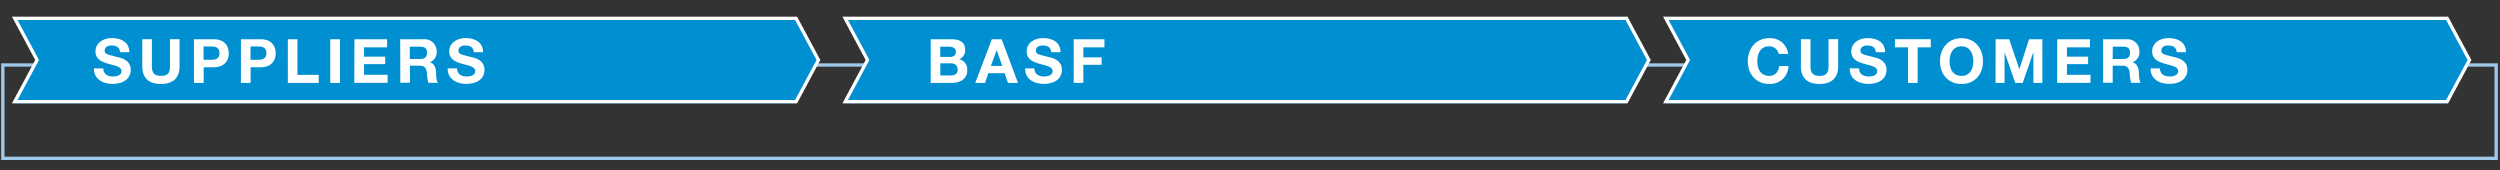
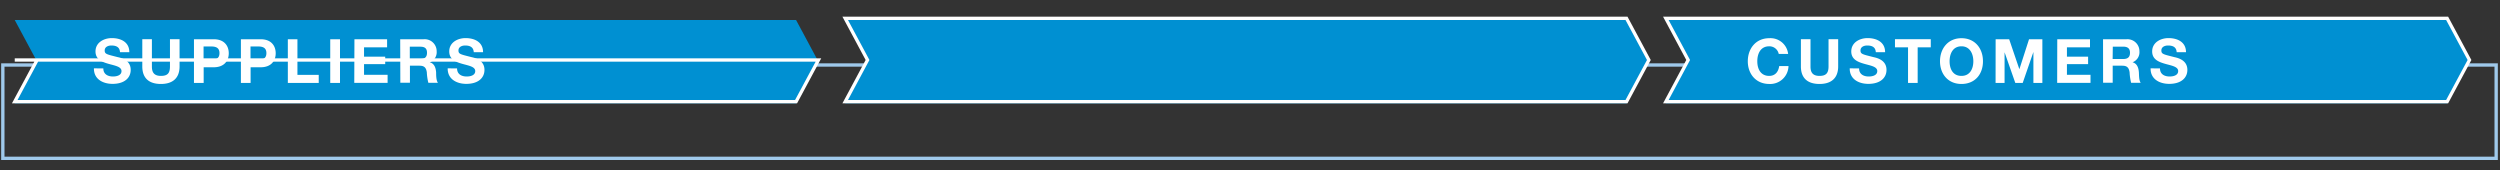
<svg xmlns="http://www.w3.org/2000/svg" id="EN" width="750" height="51" viewBox="0 0 750 51">
  <rect x="0" y="0" width="750" height="51" fill="#333333" stroke="none" />
  <defs>
    <style>.cls-3{fill:none}.cls-2{fill:#0090d2}.cls-3{stroke:#fff}.cls-4{fill:#fff}</style>
  </defs>
  <path stroke="#9fc9eb" fill="none" d="M.85 19.5v28h748v-28H.85z" />
  <path class="cls-2" d="M740.85 18.5L734.14 6H499.75l6.7 12.5-6.7 12.5h234.39l6.71-12.5z" />
  <path class="cls-3" d="M740.85 18l-6.71-12.5H499.75l6.7 12.5-6.7 12.5h234.39l6.71-12.5z" />
  <path class="cls-2" d="M245.53 18.5L238.82 6H4.42l6.71 12.5L4.42 31h234.4l6.71-12.5z" />
-   <path class="cls-3" d="M245.53 18l-6.71-12.5H4.42L11.13 18 4.42 30.5h234.4l6.71-12.5z" />
+   <path class="cls-3" d="M245.53 18H4.42L11.13 18 4.42 30.5h234.4l6.71-12.5z" />
  <path class="cls-2" d="M494.66 18.5L487.95 6H253.56l6.7 12.5-6.7 12.5h234.39l6.71-12.5z" />
  <path class="cls-3" d="M494.66 18l-6.71-12.5H253.56l6.7 12.5-6.7 12.5h234.39l6.71-12.5z" />
  <path class="cls-4" d="M533.62 16.18a2.86 2.86 0 00-2.86-2.29c-2.59 0-3.57 2.2-3.57 4.49s1 4.39 3.57 4.39c1.76 0 2.75-1.19 3-2.94h2.79a5.5 5.5 0 01-5.76 5.36c-4 0-6.45-3-6.45-6.81s2.41-6.92 6.45-6.92a5.33 5.33 0 015.65 4.72zM551.45 19.92c0 3.55-2.1 5.27-5.6 5.27s-5.58-1.69-5.58-5.27v-8.15h2.88v8.15c0 1.44.37 2.85 2.7 2.85 2 0 2.71-.88 2.71-2.85v-8.15h2.89zM557.73 20.53c0 1.74 1.36 2.42 2.9 2.42 1 0 2.55-.29 2.55-1.63s-2-1.63-3.89-2.17-3.91-1.3-3.91-3.72c0-2.7 2.53-4 4.9-4 2.73 0 5.25 1.2 5.25 4.22h-2.79c-.09-1.56-1.19-2-2.59-2-.92 0-2 .39-2 1.49s.62 1.16 3.91 2c1 .22 3.89.86 3.89 3.82 0 2.4-1.87 4.2-5.45 4.2-2.9 0-5.64-1.43-5.58-4.66zM572.41 14.2h-3.92v-2.43h10.74v2.43h-3.93v10.68h-2.89zM588.44 11.46c4 0 6.45 3 6.45 6.92s-2.41 6.81-6.45 6.81-6.44-3-6.44-6.81 2.4-6.92 6.44-6.92zm0 11.31c2.59 0 3.56-2.2 3.56-4.39s-1-4.49-3.56-4.49-3.56 2.2-3.56 4.49.97 4.39 3.56 4.39zM598.69 11.77h4.06l3.06 9 2.9-9h4v13.11h-2.69v-9.29l-3.21 9.29h-2.22l-3.22-9.2v9.2h-2.7zM617.18 11.77H627v2.43h-6.92V17h6.35v2.24h-6.35v3.21h7.07v2.42h-10zM630.91 11.77H638a3.6 3.6 0 013.83 3.62 3.21 3.21 0 01-2.07 3.29c1.41.39 1.82 1.73 1.91 3.07.05.82 0 2.39.55 3.1h-2.88a16 16 0 01-.46-3.14c-.2-1.37-.74-2-2.19-2h-2.88v5.12h-2.88zm2.88 5.93H637c1.3 0 2-.55 2-1.87s-.75-1.83-2-1.83h-3.16zM648 20.53c0 1.74 1.35 2.42 2.9 2.42 1 0 2.55-.29 2.55-1.63s-2-1.63-3.89-2.17-3.91-1.3-3.91-3.72c0-2.7 2.53-4 4.9-4 2.73 0 5.25 1.2 5.25 4.22H653c-.09-1.56-1.2-2-2.59-2-.92 0-2 .39-2 1.49s.62 1.16 3.91 2c1 .22 3.89.86 3.89 3.82 0 2.4-1.87 4.2-5.45 4.2-2.9 0-5.64-1.43-5.58-4.66z" />
  <g>
    <path class="cls-4" d="M31 20.53c0 1.74 1.36 2.42 2.9 2.42 1 0 2.55-.29 2.55-1.63s-2-1.63-3.89-2.17-3.91-1.3-3.91-3.72c0-2.7 2.53-4 4.9-4 2.74 0 5.25 1.2 5.25 4.22H36c-.09-1.56-1.19-2-2.59-2-.92 0-2 .39-2 1.49s.62 1.16 3.91 2c1 .22 3.89.86 3.89 3.82 0 2.4-1.87 4.2-5.45 4.2-2.9 0-5.64-1.43-5.58-4.66zM53.87 19.92c0 3.55-2.09 5.27-5.6 5.27s-5.58-1.69-5.58-5.27v-8.15h2.88v8.15c0 1.44.37 2.85 2.7 2.85 2.06 0 2.72-.88 2.72-2.85v-8.15h2.88zM58.19 11.77h5.91c3.28 0 4.53 2.08 4.53 4.21s-1.25 4.2-4.53 4.2h-3v4.7h-2.91zm2.88 6.17h2.24c1.32 0 2.53-.29 2.53-2s-1.21-2-2.53-2h-2.24zM72.27 11.77h5.91c3.29 0 4.53 2.08 4.53 4.21s-1.24 4.2-4.53 4.2h-3v4.7h-2.91zm2.88 6.17h2.24c1.32 0 2.53-.29 2.53-2s-1.21-2-2.53-2h-2.24zM86.35 11.77h2.88v10.69h6.39v2.42h-9.27zM99.07 11.77H102v13.11h-2.93zM106.33 11.77h9.8v2.43h-6.92V17h6.35v2.24h-6.35v3.21h7.07v2.42h-10zM120.06 11.77h7.07a3.6 3.6 0 013.87 3.62 3.21 3.21 0 01-2.07 3.29c1.41.39 1.82 1.73 1.91 3.07 0 .82 0 2.39.55 3.1h-2.88a15.28 15.28 0 01-.46-3.14c-.2-1.37-.74-2-2.19-2h-2.88v5.12h-2.88zm2.88 5.93h3.16c1.3 0 2-.55 2-1.87s-.68-1.82-2-1.82h-3.16zM137.12 20.53c0 1.74 1.35 2.42 2.9 2.42 1 0 2.55-.29 2.55-1.63s-2-1.63-3.89-2.17-3.91-1.3-3.91-3.72c0-2.7 2.53-4 4.9-4 2.73 0 5.25 1.2 5.25 4.22h-2.79c-.1-1.56-1.2-2-2.59-2-.92 0-2 .39-2 1.49s.62 1.16 3.91 2c1 .22 3.89.86 3.89 3.82 0 2.4-1.87 4.2-5.45 4.2-2.9 0-5.64-1.43-5.58-4.66z" />
  </g>
  <g>
-     <path class="cls-4" d="M279.21 11.77h6.16c2.5 0 4.19.81 4.19 3.25a2.86 2.86 0 01-1.78 2.74 3.18 3.18 0 012.4 3.32c0 2.66-2.25 3.8-4.62 3.8h-6.35zm2.88 5.31H285c1 0 1.76-.46 1.76-1.56s-1-1.51-2-1.51h-2.7zm0 5.56h3.08c1.12 0 2.13-.37 2.13-1.72s-.82-1.92-2.07-1.92h-3.14zM297.55 11.77h2.95l4.9 13.11h-3l-1-2.92h-4.9l-1 2.92h-2.92zm-.28 8h3.4L299 15zM310.33 20.53c0 1.74 1.35 2.42 2.9 2.42 1 0 2.55-.29 2.55-1.63s-2-1.63-3.89-2.17-3.89-1.3-3.89-3.72c0-2.7 2.53-4 4.9-4 2.73 0 5.25 1.2 5.25 4.22h-2.79c-.09-1.56-1.2-2-2.59-2-.92 0-2 .39-2 1.49s.62 1.16 3.91 2c1 .22 3.89.86 3.89 3.82 0 2.4-1.87 4.2-5.45 4.2-2.9 0-5.64-1.43-5.58-4.66zM322.11 11.77h9.22v2.43H325v3h5.49v2.24H325v5.41h-2.88z" />
-   </g>
+     </g>
</svg>